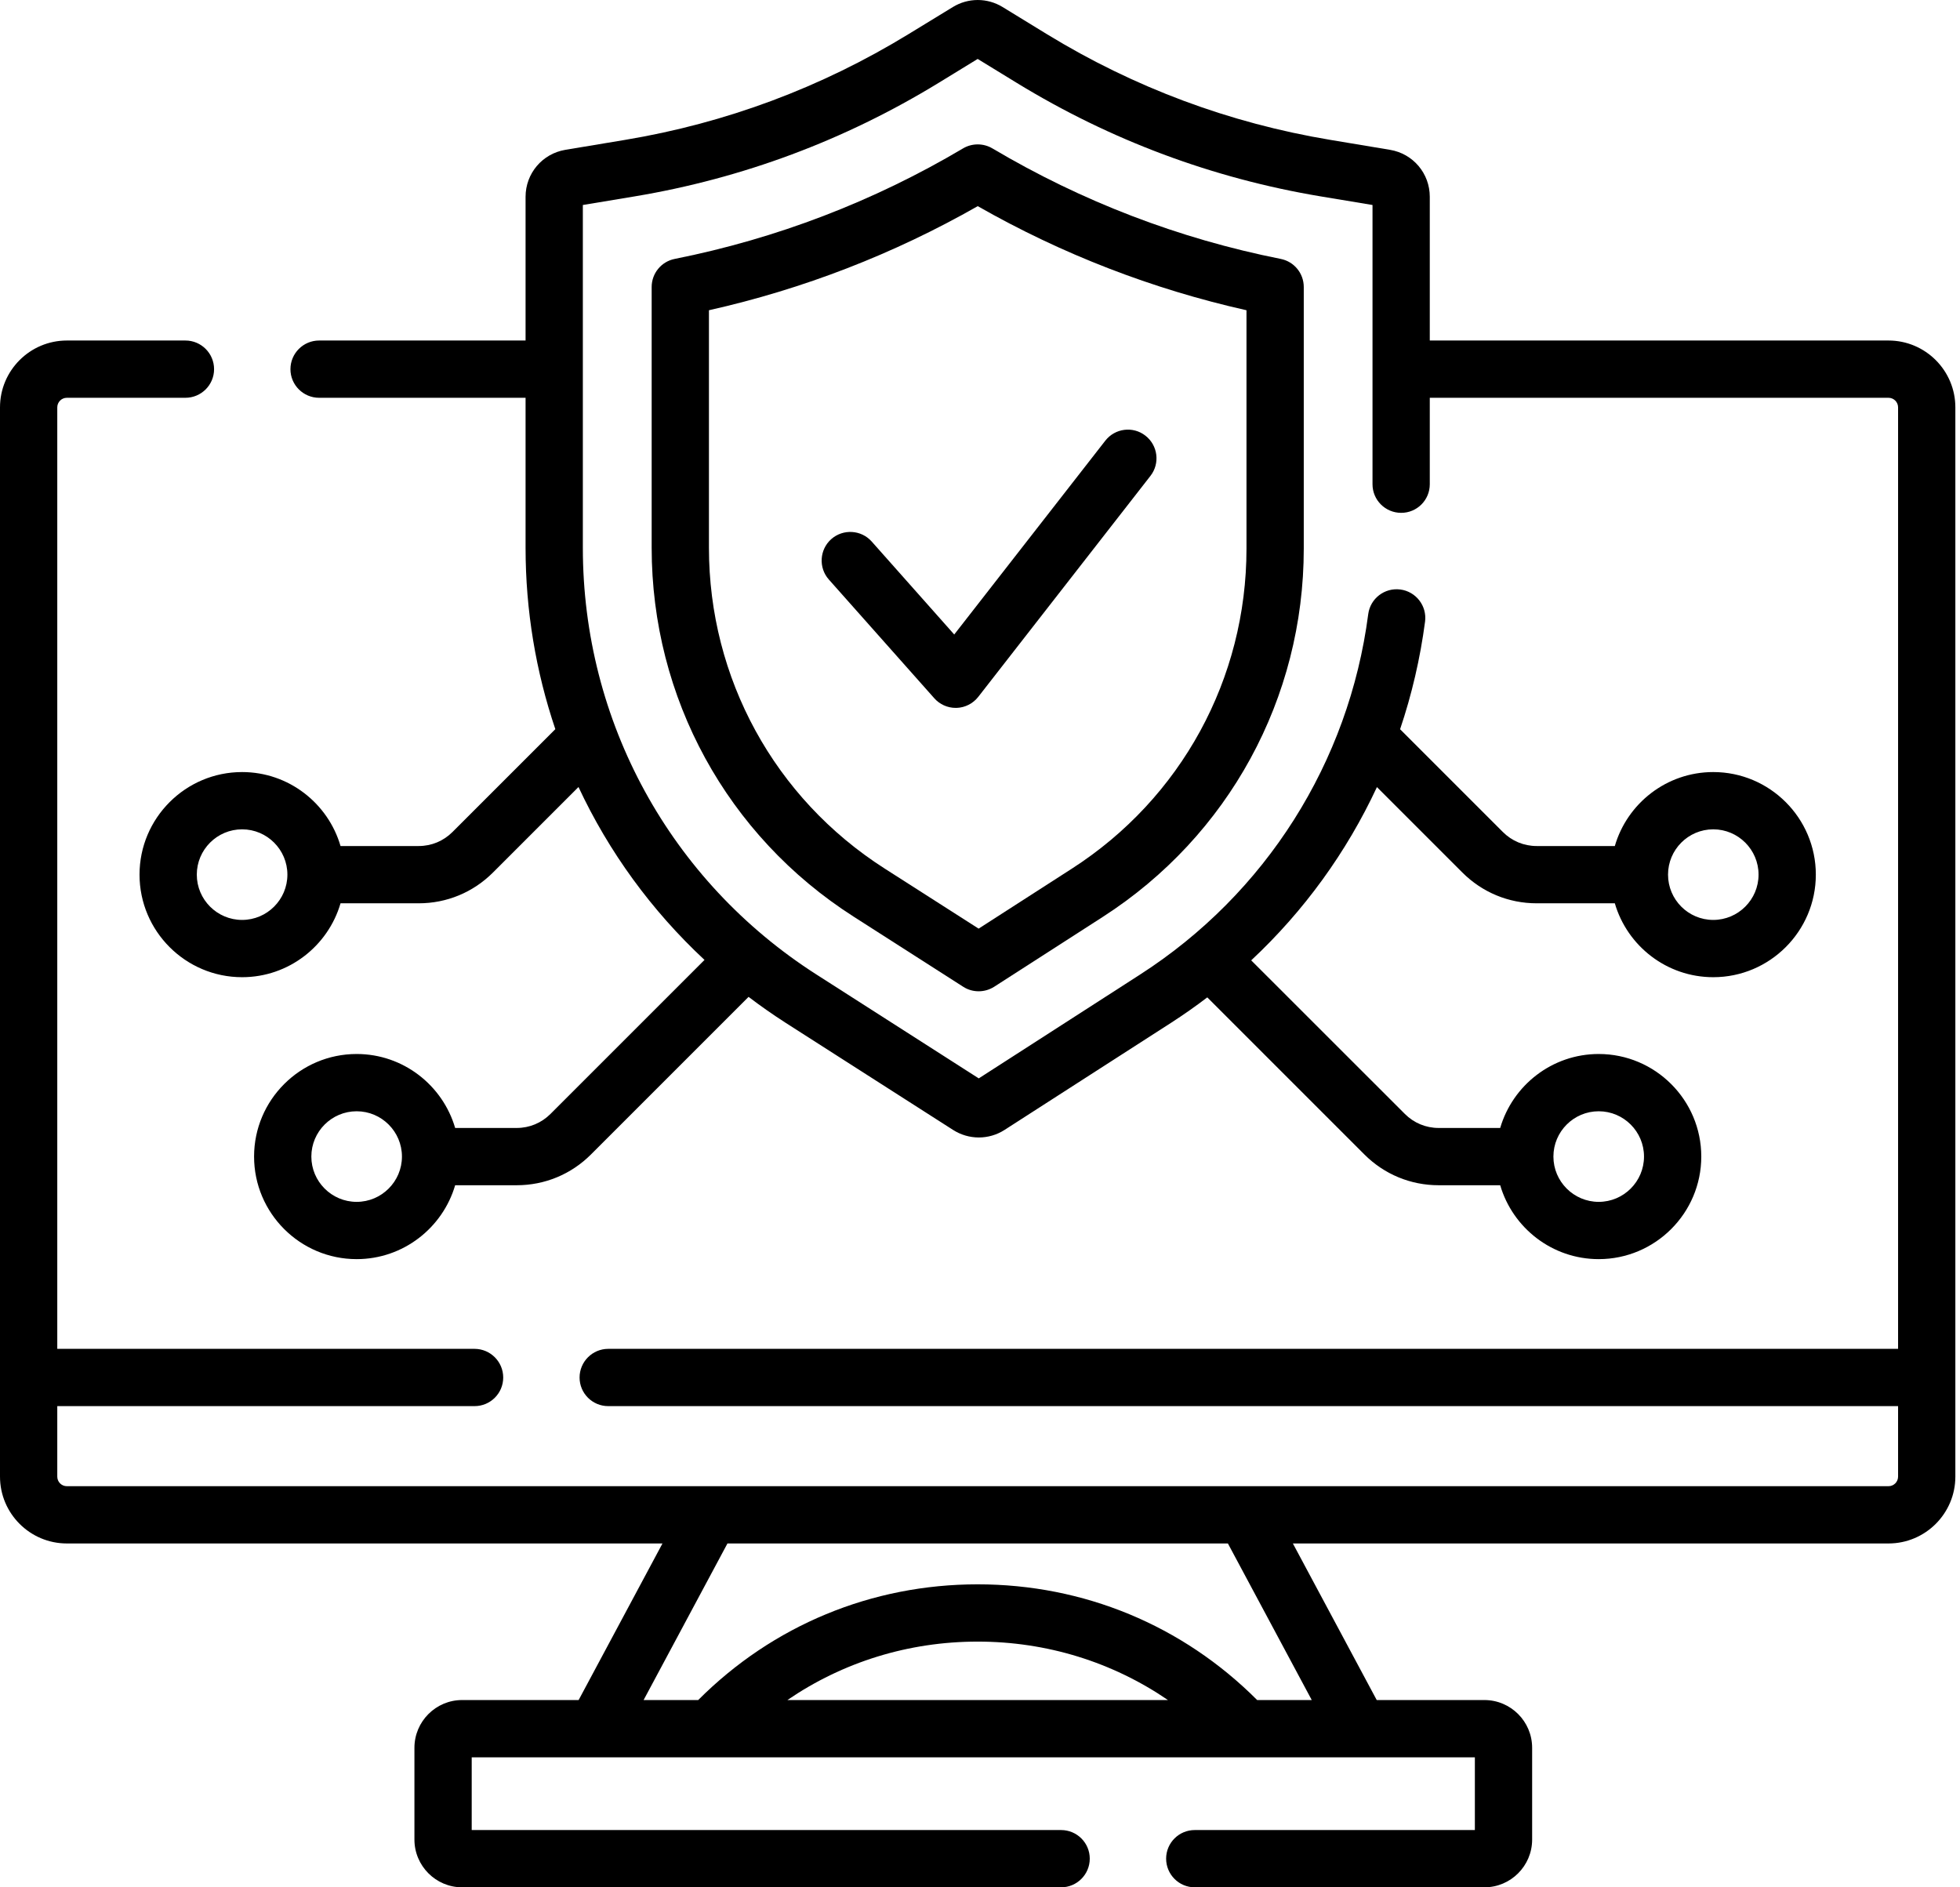
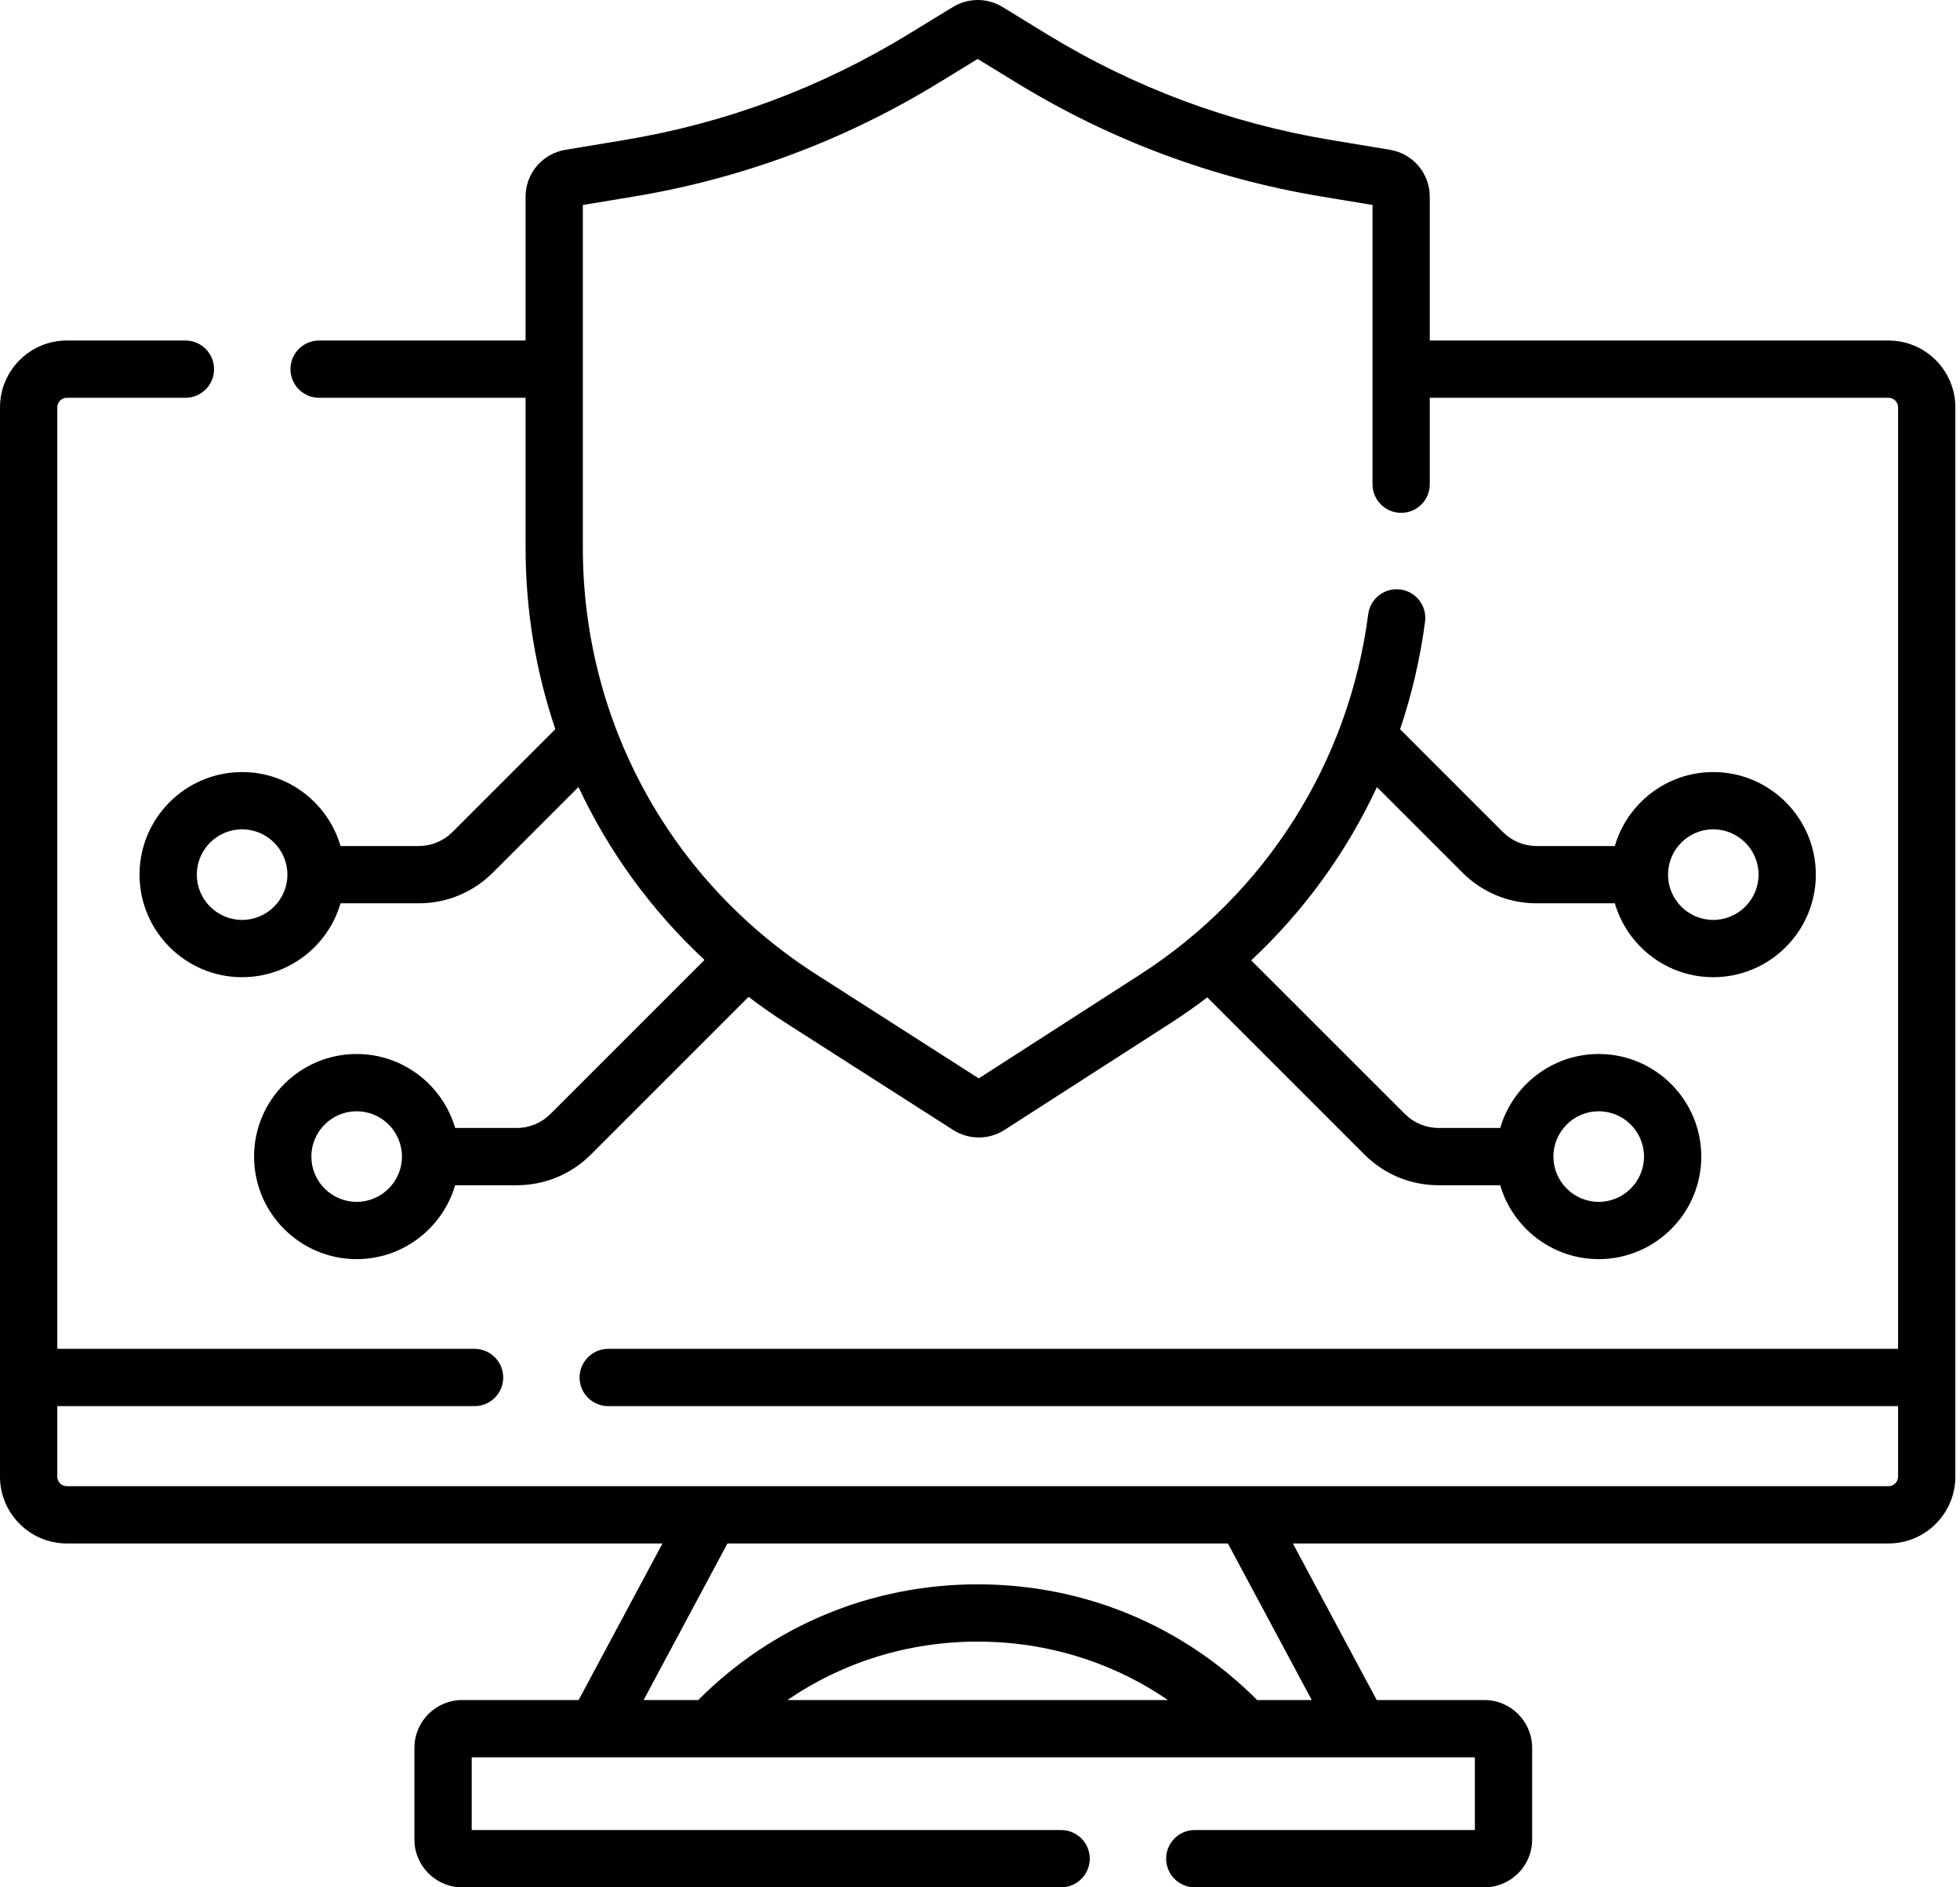
<svg xmlns="http://www.w3.org/2000/svg" width="27" height="26" viewBox="0 0 27 26" fill="none">
  <path d="M26.015 4.691H19.696V2.711C19.696 2.389 19.466 2.117 19.148 2.064L18.326 1.927C16.937 1.696 15.624 1.206 14.422 0.471L13.81 0.096C13.599 -0.032 13.337 -0.032 13.126 0.097L12.514 0.471C11.312 1.206 9.999 1.696 8.611 1.927L7.788 2.064C7.471 2.117 7.24 2.389 7.24 2.711V4.691H4.396C4.178 4.691 4.001 4.868 4.001 5.086C4.001 5.303 4.178 5.48 4.396 5.48H7.24V7.546C7.24 8.411 7.382 9.253 7.65 10.045L6.233 11.462C6.109 11.586 5.944 11.655 5.768 11.655H4.691C4.52 11.067 3.977 10.636 3.335 10.636C2.556 10.636 1.922 11.27 1.922 12.049C1.922 12.828 2.556 13.462 3.335 13.462C3.977 13.462 4.52 13.031 4.691 12.444H5.768C6.155 12.444 6.518 12.293 6.791 12.02L7.969 10.842C8.386 11.734 8.974 12.543 9.705 13.224L7.583 15.346C7.459 15.47 7.294 15.539 7.118 15.539H6.27C6.098 14.951 5.555 14.52 4.913 14.52C4.134 14.52 3.5 15.154 3.5 15.933C3.5 16.712 4.134 17.346 4.913 17.346C5.555 17.346 6.098 16.915 6.27 16.328H7.118C7.505 16.328 7.868 16.177 8.141 15.904L10.312 13.733C10.476 13.858 10.646 13.977 10.822 14.09L13.129 15.566C13.237 15.635 13.36 15.67 13.484 15.67C13.607 15.67 13.731 15.635 13.838 15.566L16.131 14.091C16.303 13.98 16.47 13.863 16.631 13.74L18.795 15.904C19.068 16.177 19.431 16.328 19.818 16.328H20.666C20.838 16.915 21.381 17.346 22.023 17.346C22.802 17.346 23.436 16.712 23.436 15.933C23.436 15.154 22.802 14.52 22.023 14.52C21.381 14.52 20.838 14.951 20.666 15.539H19.818C19.642 15.539 19.477 15.47 19.353 15.346L17.236 13.23C17.964 12.55 18.55 11.74 18.968 10.843L20.145 12.02C20.418 12.293 20.781 12.444 21.168 12.444H22.245C22.416 13.031 22.959 13.462 23.601 13.462C24.38 13.462 25.014 12.828 25.014 12.049C25.014 11.27 24.38 10.636 23.601 10.636C22.959 10.636 22.416 11.067 22.245 11.655H21.168C20.992 11.655 20.827 11.586 20.703 11.462L19.287 10.046C19.448 9.569 19.564 9.072 19.631 8.563C19.659 8.347 19.506 8.149 19.29 8.121C19.074 8.093 18.876 8.245 18.848 8.461C18.582 10.503 17.436 12.313 15.703 13.427L13.483 14.856L11.247 13.425C9.232 12.136 8.029 9.938 8.029 7.546V2.824L8.74 2.706C10.229 2.458 11.637 1.932 12.926 1.144L13.468 0.812L14.01 1.144C15.299 1.932 16.707 2.458 18.196 2.706L18.907 2.824V6.671C18.907 6.889 19.084 7.065 19.302 7.065C19.52 7.065 19.696 6.889 19.696 6.671V5.48H26.015C26.088 5.48 26.147 5.539 26.147 5.612V18.582H8.379C8.161 18.582 7.984 18.759 7.984 18.977C7.984 19.195 8.161 19.371 8.379 19.371H26.147V20.342C26.147 20.415 26.088 20.474 26.015 20.474H0.921C0.848 20.474 0.789 20.415 0.789 20.342V19.371H6.537C6.755 19.371 6.932 19.195 6.932 18.977C6.932 18.759 6.755 18.582 6.537 18.582H0.789V5.612C0.789 5.539 0.848 5.48 0.921 5.48H2.554C2.772 5.48 2.949 5.303 2.949 5.086C2.949 4.868 2.772 4.691 2.554 4.691H0.921C0.413 4.691 0 5.104 0 5.612V20.342C0 20.85 0.413 21.263 0.921 21.263H9.126L7.971 23.42H6.366C6.004 23.42 5.709 23.715 5.709 24.078V25.342C5.709 25.705 6.004 26 6.366 26H14.617C14.835 26 15.012 25.823 15.012 25.605C15.012 25.387 14.835 25.211 14.617 25.211H6.498V24.209H20.317V25.211H16.458C16.241 25.211 16.064 25.387 16.064 25.605C16.064 25.823 16.241 26 16.458 26H20.448C20.811 26 21.106 25.705 21.106 25.342V24.078C21.106 23.715 20.811 23.42 20.448 23.42H18.965L17.81 21.263H26.015C26.523 21.263 26.936 20.85 26.936 20.342V5.612C26.936 5.104 26.523 4.691 26.015 4.691ZM3.335 12.673C2.991 12.673 2.711 12.393 2.711 12.049C2.711 11.705 2.991 11.425 3.335 11.425C3.679 11.425 3.959 11.705 3.959 12.049C3.959 12.393 3.679 12.673 3.335 12.673ZM4.913 16.557C4.569 16.557 4.289 16.277 4.289 15.933C4.289 15.589 4.569 15.309 4.913 15.309C5.257 15.309 5.537 15.589 5.537 15.933C5.537 16.277 5.257 16.557 4.913 16.557ZM22.023 15.309C22.367 15.309 22.647 15.589 22.647 15.933C22.647 16.277 22.367 16.557 22.023 16.557C21.679 16.557 21.399 16.277 21.399 15.933C21.399 15.589 21.679 15.309 22.023 15.309ZM23.601 11.425C23.945 11.425 24.225 11.705 24.225 12.049C24.225 12.393 23.945 12.673 23.601 12.673C23.257 12.673 22.978 12.393 22.978 12.049C22.978 11.705 23.257 11.425 23.601 11.425ZM10.847 23.42C11.612 22.897 12.515 22.615 13.468 22.615C14.421 22.615 15.324 22.897 16.089 23.42H10.847ZM18.07 23.42H17.318C16.291 22.391 14.929 21.826 13.468 21.826C12.007 21.826 10.645 22.391 9.618 23.42H8.866L10.021 21.263H16.915L18.07 23.42Z" fill="black" />
-   <path d="M12.008 7.46C11.864 7.298 11.614 7.283 11.451 7.427C11.288 7.572 11.274 7.822 11.418 7.984L12.87 9.619C12.945 9.704 13.053 9.752 13.165 9.752C13.169 9.752 13.174 9.752 13.178 9.752C13.295 9.748 13.404 9.692 13.476 9.6L15.848 6.556C15.982 6.384 15.951 6.136 15.779 6.002C15.608 5.868 15.36 5.899 15.226 6.071L13.145 8.741L12.008 7.46Z" fill="black" />
-   <path d="M13.67 2.044C13.546 1.971 13.391 1.971 13.267 2.044C12.034 2.775 10.698 3.287 9.294 3.567C9.109 3.604 8.977 3.766 8.977 3.954V7.546C8.977 9.613 10.016 11.513 11.758 12.627L13.269 13.594C13.334 13.636 13.408 13.656 13.482 13.656C13.556 13.656 13.63 13.635 13.695 13.594L15.192 12.631C16.925 11.516 17.96 9.619 17.96 7.558V3.954C17.96 3.766 17.828 3.604 17.643 3.567C16.239 3.288 14.903 2.775 13.67 2.044ZM17.171 7.558C17.171 9.35 16.272 10.998 14.765 11.967L13.481 12.793L12.183 11.963C10.669 10.994 9.766 9.343 9.766 7.546V4.274C11.066 3.982 12.309 3.501 13.469 2.84C14.628 3.501 15.871 3.982 17.171 4.274V7.558Z" fill="black" />
</svg>